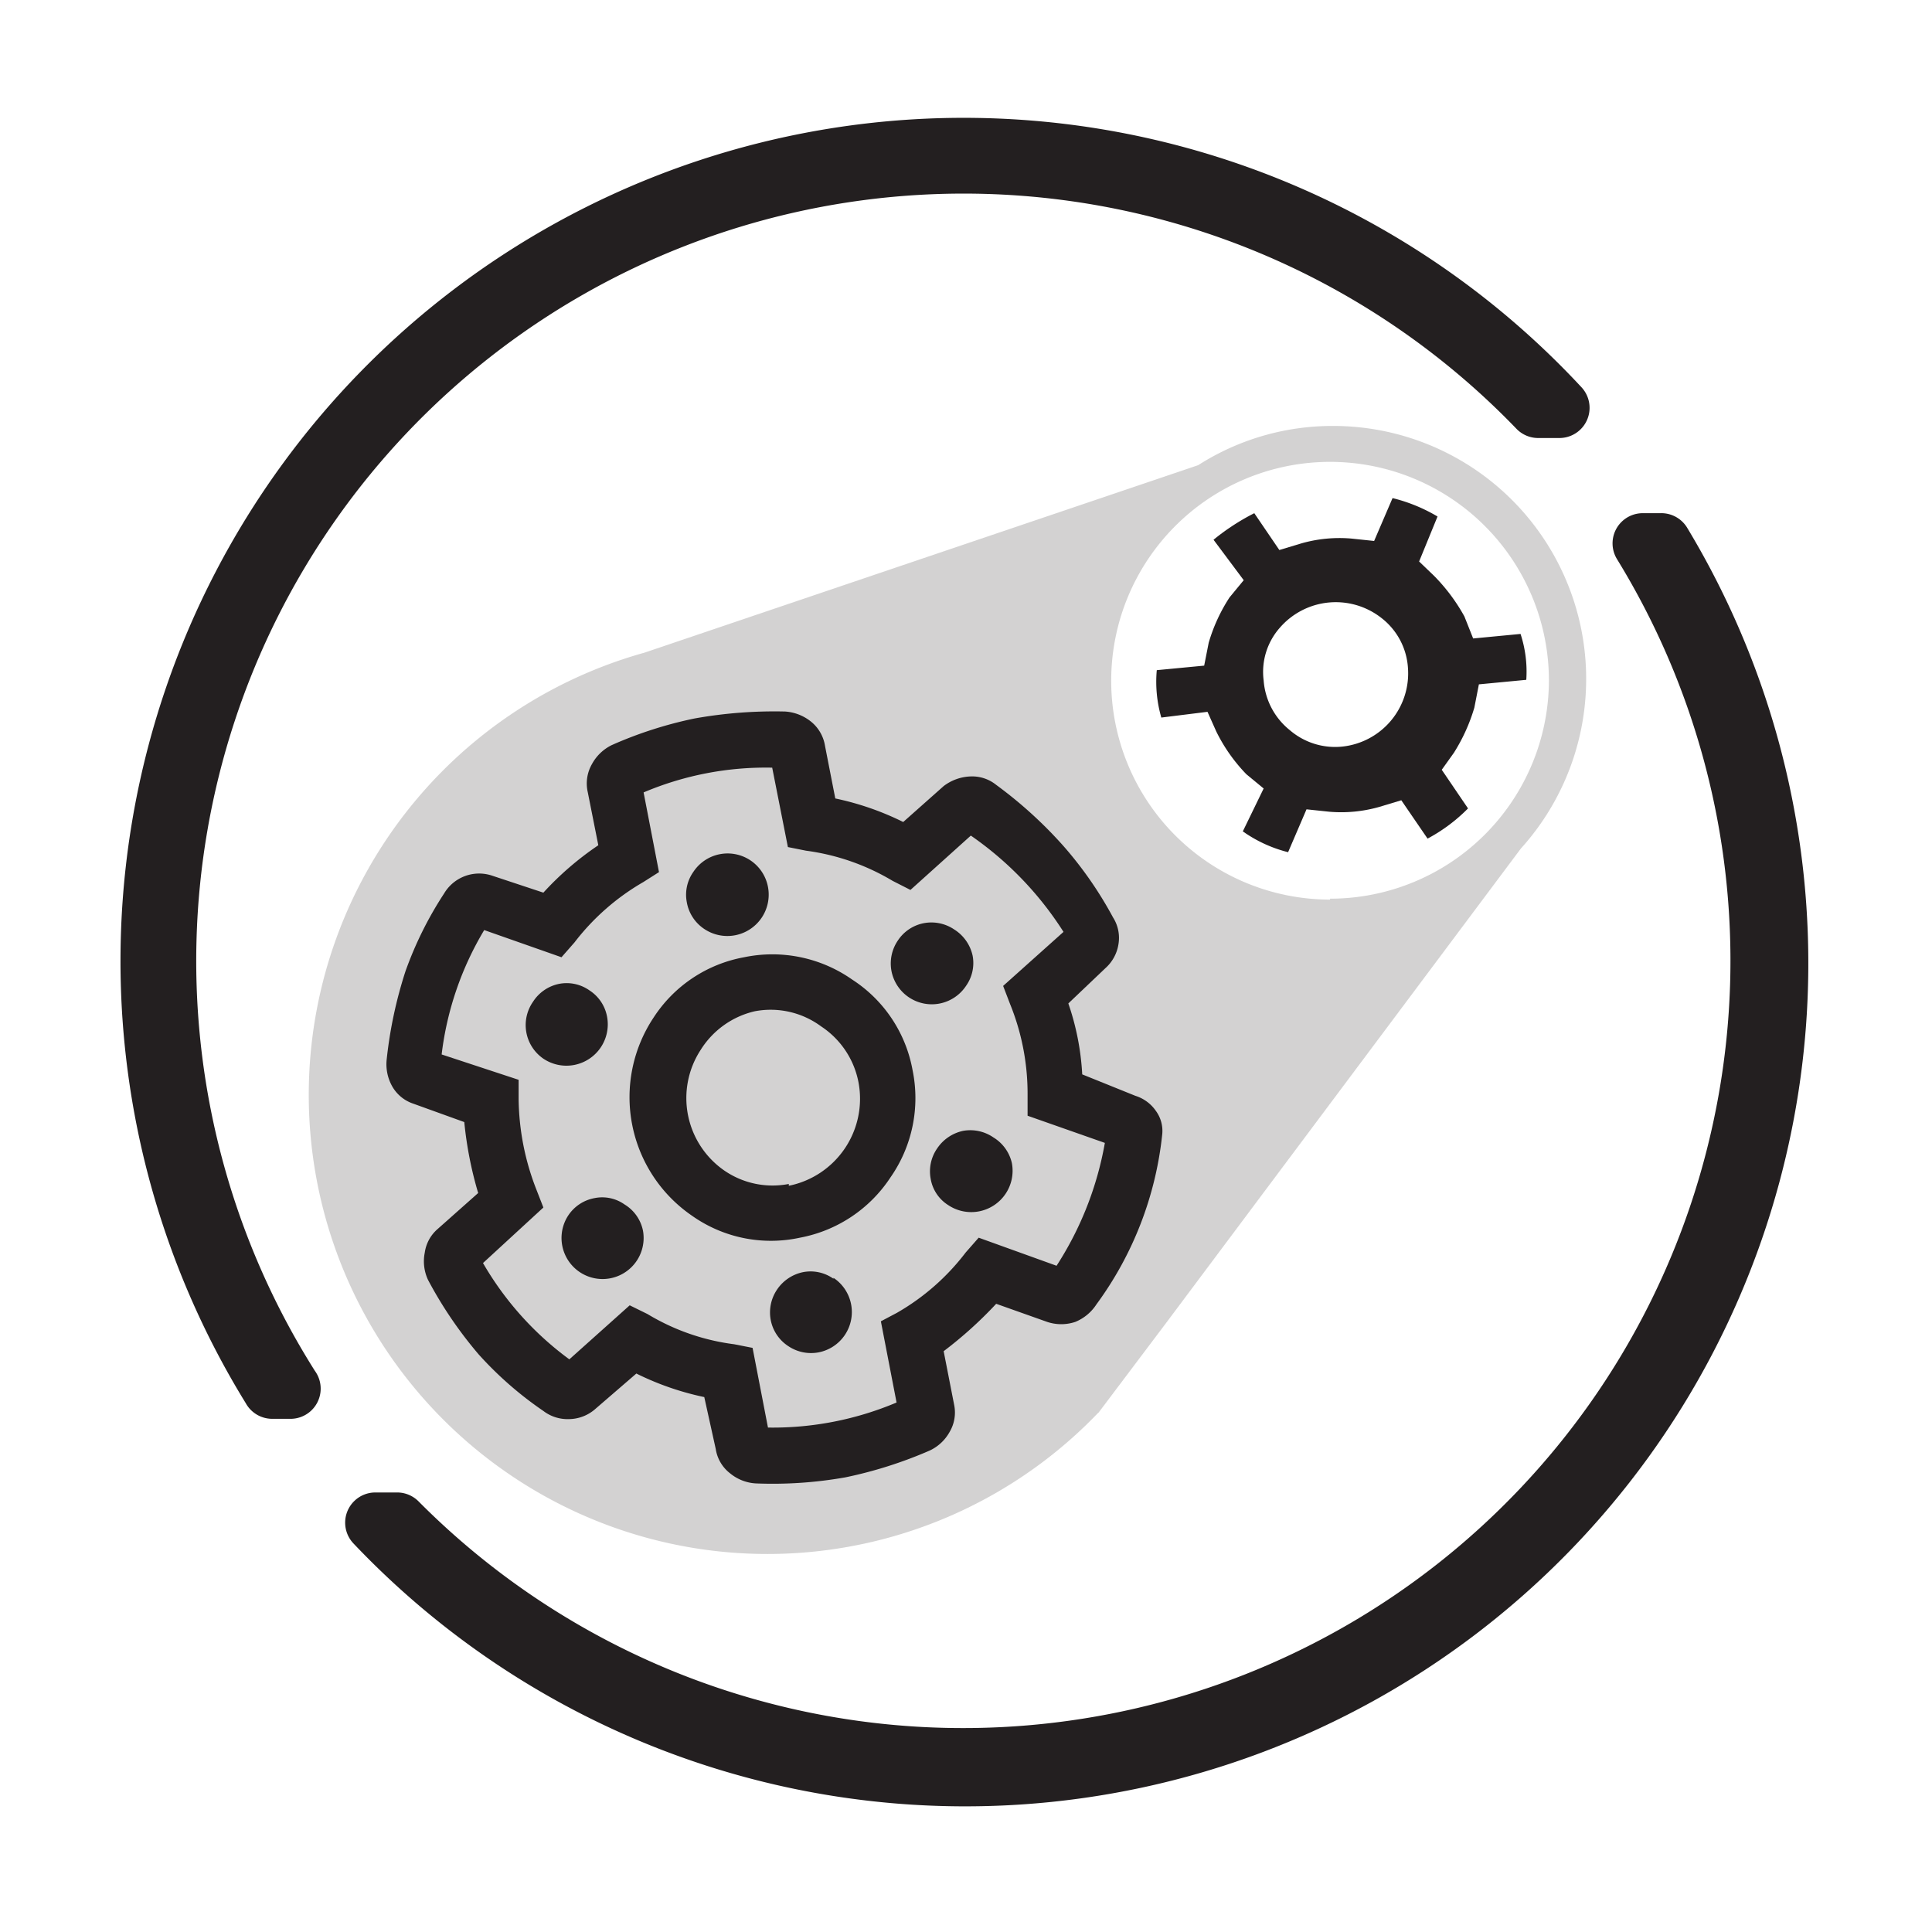
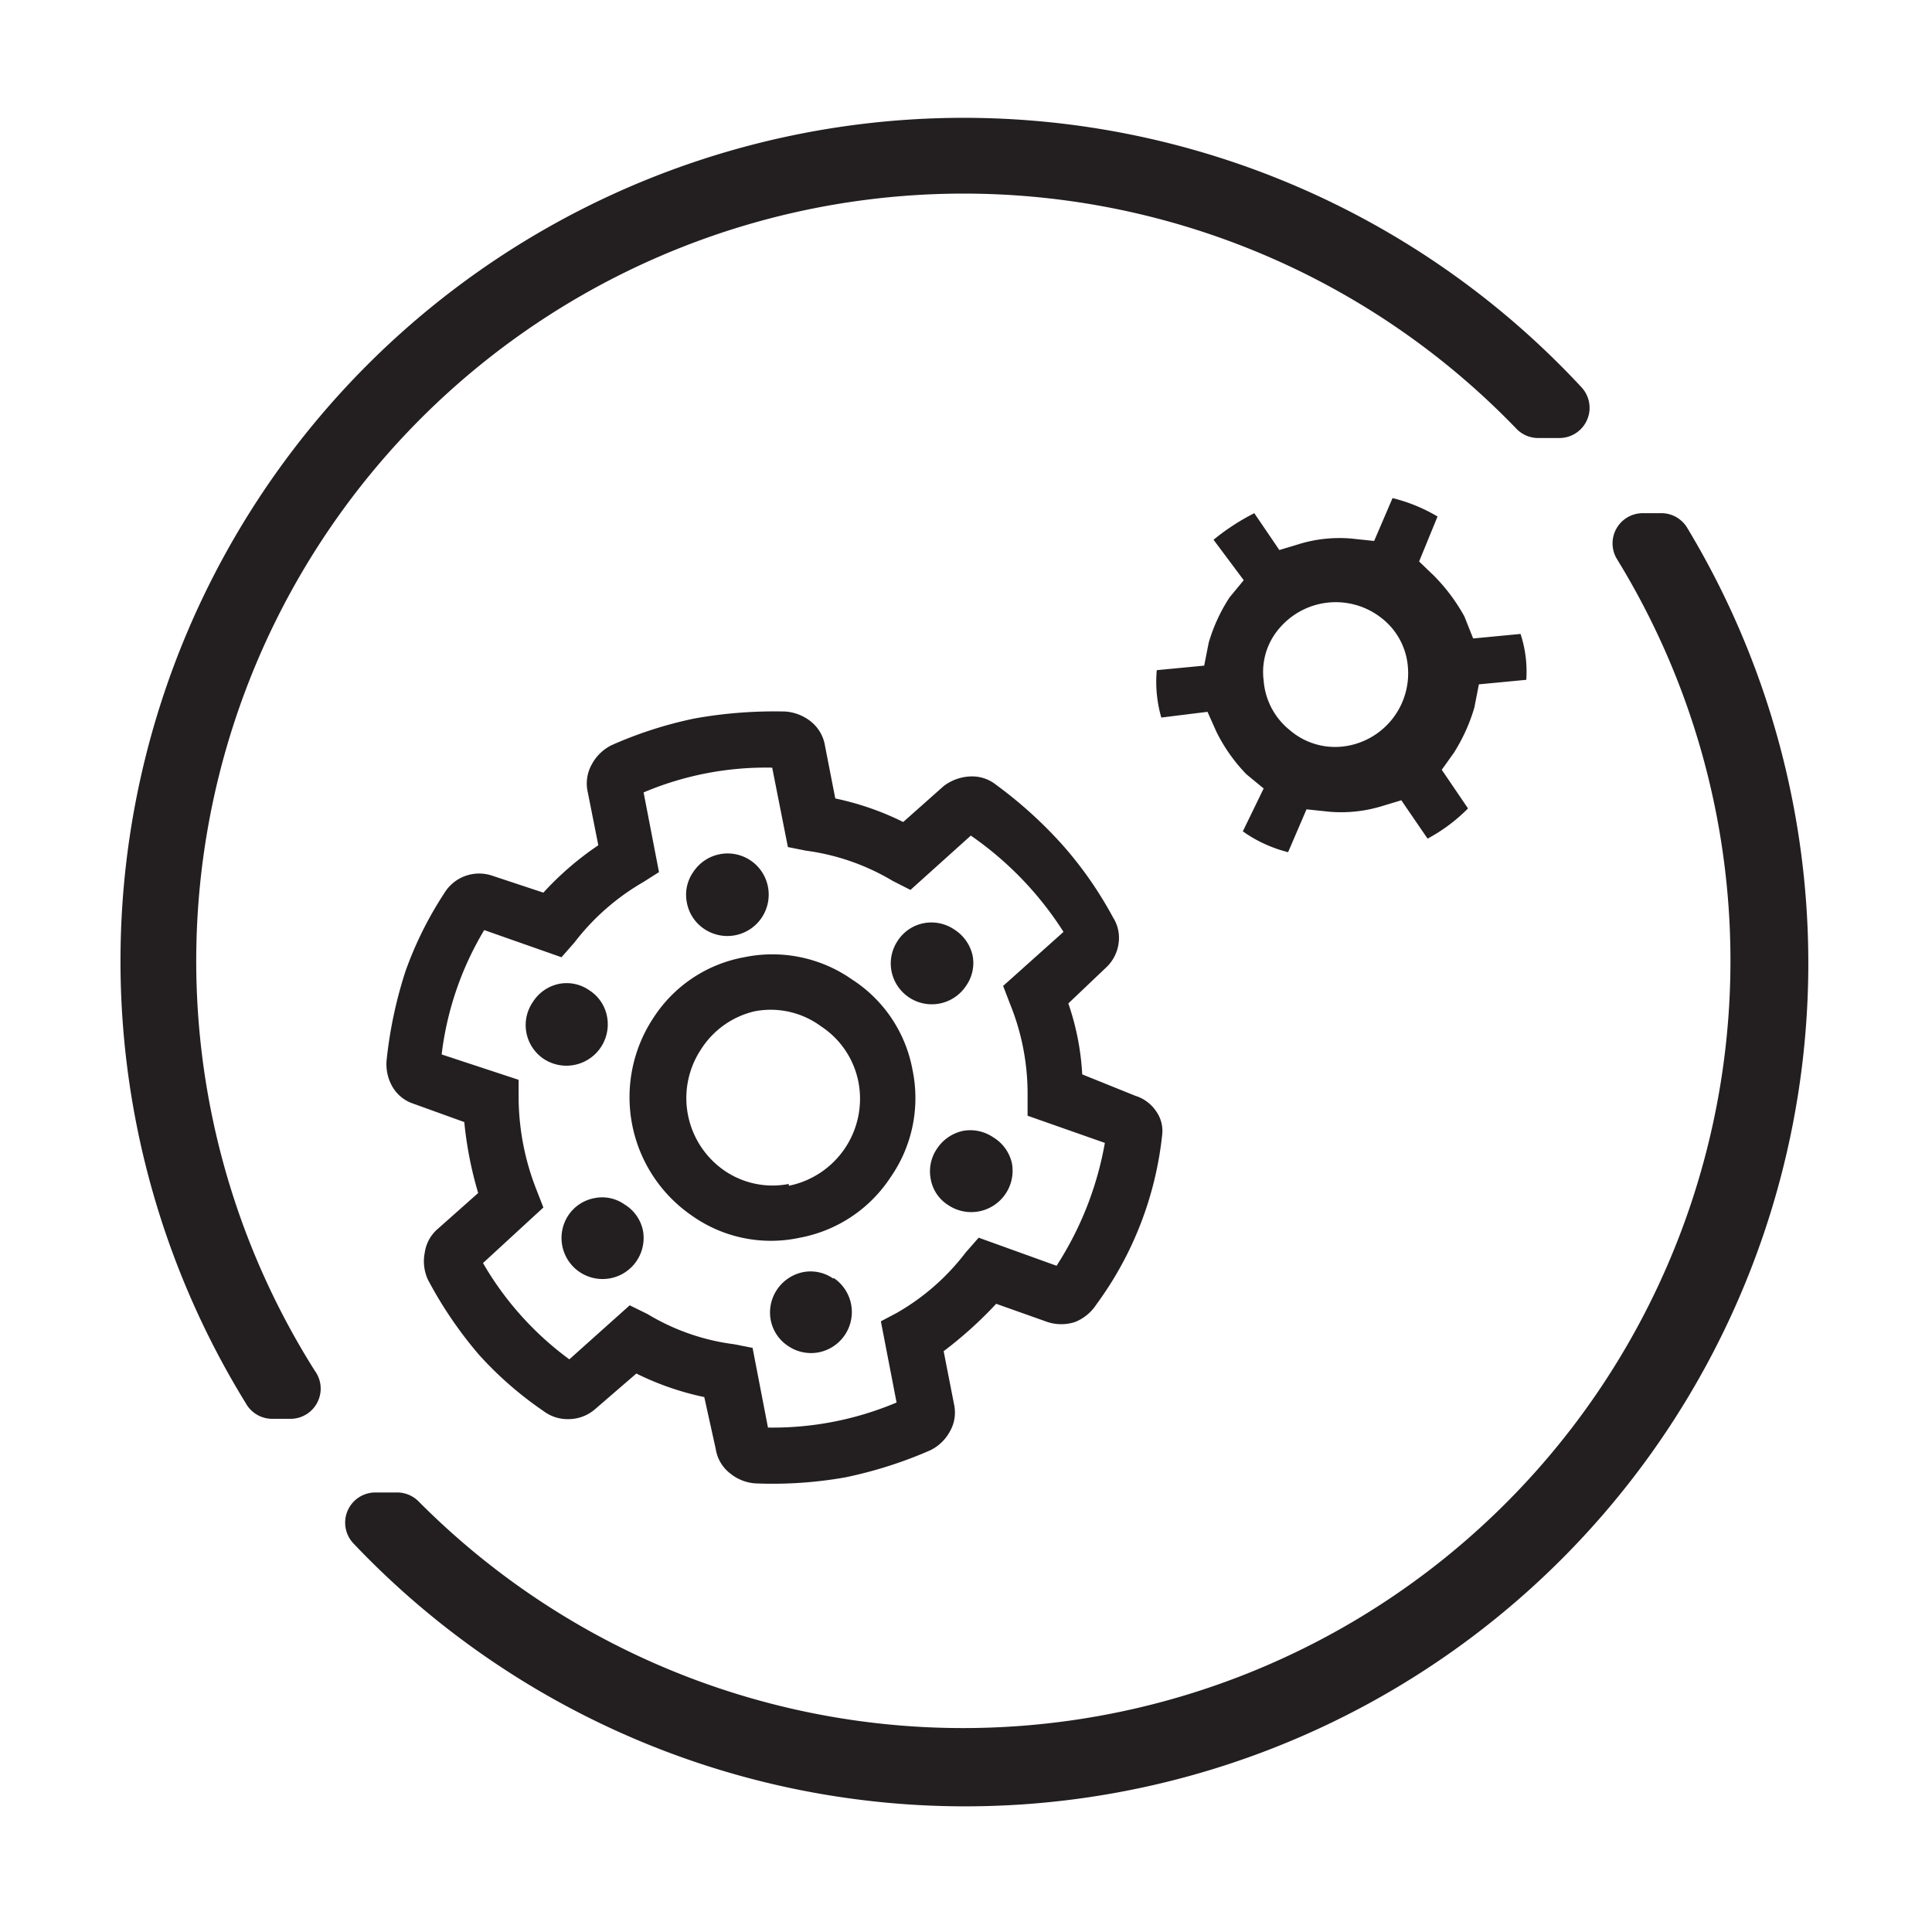
<svg xmlns="http://www.w3.org/2000/svg" id="Layer_1" data-name="Layer 1" viewBox="0 0 64 64">
  <defs>
    <style>.cls-1,.cls-2{fill:#231f20;}.cls-1{opacity:0.2;}.cls-3{fill:#ca3625;}</style>
  </defs>
  <title>IconMaster</title>
-   <path class="cls-1" d="M36.38,46.81l2.26-3L50.38,28.11a8.38,8.38,0,0,0-6.24-14,8.26,8.26,0,0,0-4.45,1.3v0L21.35,21.62v0a15.21,15.21,0,0,0-.81,29.05A15.17,15.17,0,0,0,36.38,46.8m7.68-17a7.25,7.25,0,1,1,7.25-7.25A7.25,7.25,0,0,1,44.06,29.77Z" />
  <path class="cls-2" d="M40,23.58l.29.65a5.55,5.55,0,0,0,1,1.42l.57.47-.69,1.42a4.49,4.49,0,0,0,1.5.69l.61-1.42.76.08a4.6,4.6,0,0,0,1.65-.16l.73-.22.87,1.27a5.55,5.55,0,0,0,1.34-1l-.87-1.28.4-.56a5.93,5.93,0,0,0,.68-1.5l.15-.77,1.57-.15A4,4,0,0,0,50.37,21l-1.57.15-.29-.73a6.12,6.12,0,0,0-1-1.34l-.5-.48.61-1.49a5.47,5.47,0,0,0-1.49-.61l-.61,1.42-.76-.08a4.6,4.6,0,0,0-1.65.16l-.73.22L41.55,17a7.45,7.45,0,0,0-1.35.88l1,1.34-.47.57a5.64,5.64,0,0,0-.69,1.5l-.15.76-1.57.15a4.26,4.26,0,0,0,.15,1.57Zm2.4-2.79a2.45,2.45,0,0,1,3.36-.32,2.27,2.27,0,0,1,.88,1.65,2.44,2.44,0,0,1-2.16,2.61,2.3,2.3,0,0,1-1.75-.54,2.33,2.33,0,0,1-.87-1.65A2.21,2.21,0,0,1,42.4,20.79Z" />
  <path class="cls-2" d="M38.5,37.58a1.12,1.12,0,0,0-.21-.78,1.29,1.29,0,0,0-.68-.5l-1.76-.71a8.59,8.59,0,0,0-.46-2.35l1.23-1.17a1.34,1.34,0,0,0,.43-.79,1.26,1.26,0,0,0-.18-.89,12.74,12.74,0,0,0-1.62-2.34A14.23,14.23,0,0,0,33,26a1.27,1.27,0,0,0-.84-.28,1.56,1.56,0,0,0-.9.32l-1.34,1.19a9.39,9.39,0,0,0-2.25-.78l-.34-1.74a1.29,1.29,0,0,0-.47-.81,1.53,1.53,0,0,0-.85-.33,15,15,0,0,0-3,.23,13.52,13.52,0,0,0-2.74.88,1.49,1.49,0,0,0-.66.63,1.29,1.29,0,0,0-.14.93L19.82,28A10.17,10.17,0,0,0,18,29.57L16.28,29a1.35,1.35,0,0,0-1.57.6,12.11,12.11,0,0,0-1.28,2.58,14.38,14.38,0,0,0-.62,2.91A1.49,1.49,0,0,0,13,36a1.26,1.26,0,0,0,.69.56l1.69.61a12.52,12.52,0,0,0,.46,2.35l-1.34,1.19a1.27,1.27,0,0,0-.43.79,1.45,1.45,0,0,0,.11.9,13.59,13.59,0,0,0,1.68,2.47A11.92,11.92,0,0,0,18,46.74a1.32,1.32,0,0,0,.84.27,1.34,1.34,0,0,0,.85-.31l1.39-1.2a9.39,9.39,0,0,0,2.25.78L23.71,48a1.26,1.26,0,0,0,.48.81,1.47,1.47,0,0,0,.85.33A13.82,13.82,0,0,0,28,48.94a14.21,14.21,0,0,0,2.8-.89,1.46,1.46,0,0,0,.66-.62,1.26,1.26,0,0,0,.15-.88l-.35-1.79A13.5,13.5,0,0,0,33,43.19l1.69.6a1.47,1.47,0,0,0,.93,0,1.52,1.52,0,0,0,.7-.58A11.53,11.53,0,0,0,38.5,37.58ZM35,41.93,32.42,41l-.43.49a7.63,7.63,0,0,1-2.28,2l-.53.28.52,2.69a10.54,10.54,0,0,1-4.26.83l-.51-2.64-.61-.12a7.35,7.35,0,0,1-2.87-1l-.59-.29-2,1.79A10.42,10.42,0,0,1,16,41.84L18,40l-.23-.59a8.46,8.46,0,0,1-.59-3v-.64l-2.55-.84a10.42,10.42,0,0,1,1.41-4.12l2.56.9.43-.49a7.76,7.76,0,0,1,2.28-2l.52-.33-.51-2.64a10.37,10.37,0,0,1,4.26-.82l.52,2.63.6.12a7.51,7.51,0,0,1,2.87,1l.59.3,2-1.8a11.15,11.15,0,0,1,3.07,3.19l-2,1.79.23.6a7.89,7.89,0,0,1,.58,3l0,.7,2.56.9A11,11,0,0,1,35,41.93Z" />
  <path class="cls-2" d="M29.5,39a4.59,4.59,0,0,0,.73-3.55,4.53,4.53,0,0,0-2-3,4.6,4.6,0,0,0-3.58-.74,4.54,4.54,0,0,0-3,2,4.76,4.76,0,0,0,1.27,6.56,4.53,4.53,0,0,0,3.58.73A4.6,4.6,0,0,0,29.5,39Zm-3.37.22A2.82,2.82,0,0,1,24,38.78a2.92,2.92,0,0,1-.79-4A2.88,2.88,0,0,1,25,33.5,2.81,2.81,0,0,1,27.2,34a2.86,2.86,0,0,1,1.24,1.86,2.94,2.94,0,0,1-2.31,3.42Z" />
  <path class="cls-2" d="M23.34,30.78a1.37,1.37,0,0,0,2.1-1.4,1.36,1.36,0,0,0-2.47-.5,1.31,1.31,0,0,0-.22,1A1.34,1.34,0,0,0,23.34,30.78Z" />
  <path class="cls-2" d="M31.61,30.79a1.35,1.35,0,0,0-1-.21,1.33,1.33,0,0,0-.87.58,1.35,1.35,0,0,0-.21,1,1.36,1.36,0,0,0,2.47.5,1.31,1.31,0,0,0,.22-1A1.37,1.37,0,0,0,31.61,30.79Z" />
  <path class="cls-2" d="M32.91,37.68a1.35,1.35,0,0,0-1-.22,1.38,1.38,0,0,0-.87.59,1.33,1.33,0,0,0-.21,1,1.28,1.28,0,0,0,.58.87,1.37,1.37,0,0,0,2.11-1.39A1.34,1.34,0,0,0,32.91,37.68Z" />
  <path class="cls-2" d="M27.61,42.36a1.31,1.31,0,0,0-1-.22,1.37,1.37,0,0,0-.87.58,1.35,1.35,0,0,0-.21,1,1.33,1.33,0,0,0,.58.87,1.35,1.35,0,0,0,1,.21,1.36,1.36,0,0,0,.5-2.47Z" />
  <path class="cls-2" d="M20.69,39.9a1.28,1.28,0,0,0-1-.21,1.33,1.33,0,0,0-.87.58,1.36,1.36,0,1,0,2.48.5A1.32,1.32,0,0,0,20.69,39.9Z" />
  <path class="cls-2" d="M19.53,32.81a1.31,1.31,0,0,0-1-.22,1.34,1.34,0,0,0-.87.59A1.35,1.35,0,0,0,18,35.07a1.37,1.37,0,0,0,2.11-1.39A1.32,1.32,0,0,0,19.53,32.81Z" />
  <path class="cls-2" d="M10.43,45.41a25.42,25.42,0,0,1,39.81-31.2,1,1,0,0,0,.71.3h.7a1,1,0,0,0,.74-1.68A27.93,27.93,0,0,0,8.14,46.48,1,1,0,0,0,9,47h.59A1,1,0,0,0,10.43,45.41Z" />
  <path class="cls-2" d="M55,17h-.59a1,1,0,0,0-.84,1.53,25.42,25.42,0,0,1-39.71,31.2,1,1,0,0,0-.7-.29h-.72a1,1,0,0,0-.73,1.69A27.93,27.93,0,0,0,55.9,17.5,1,1,0,0,0,55,17Z" />
  <polygon class="cls-3" points="35.83 47.12 35.83 47.13 35.83 47.13 35.83 47.12" />
</svg>